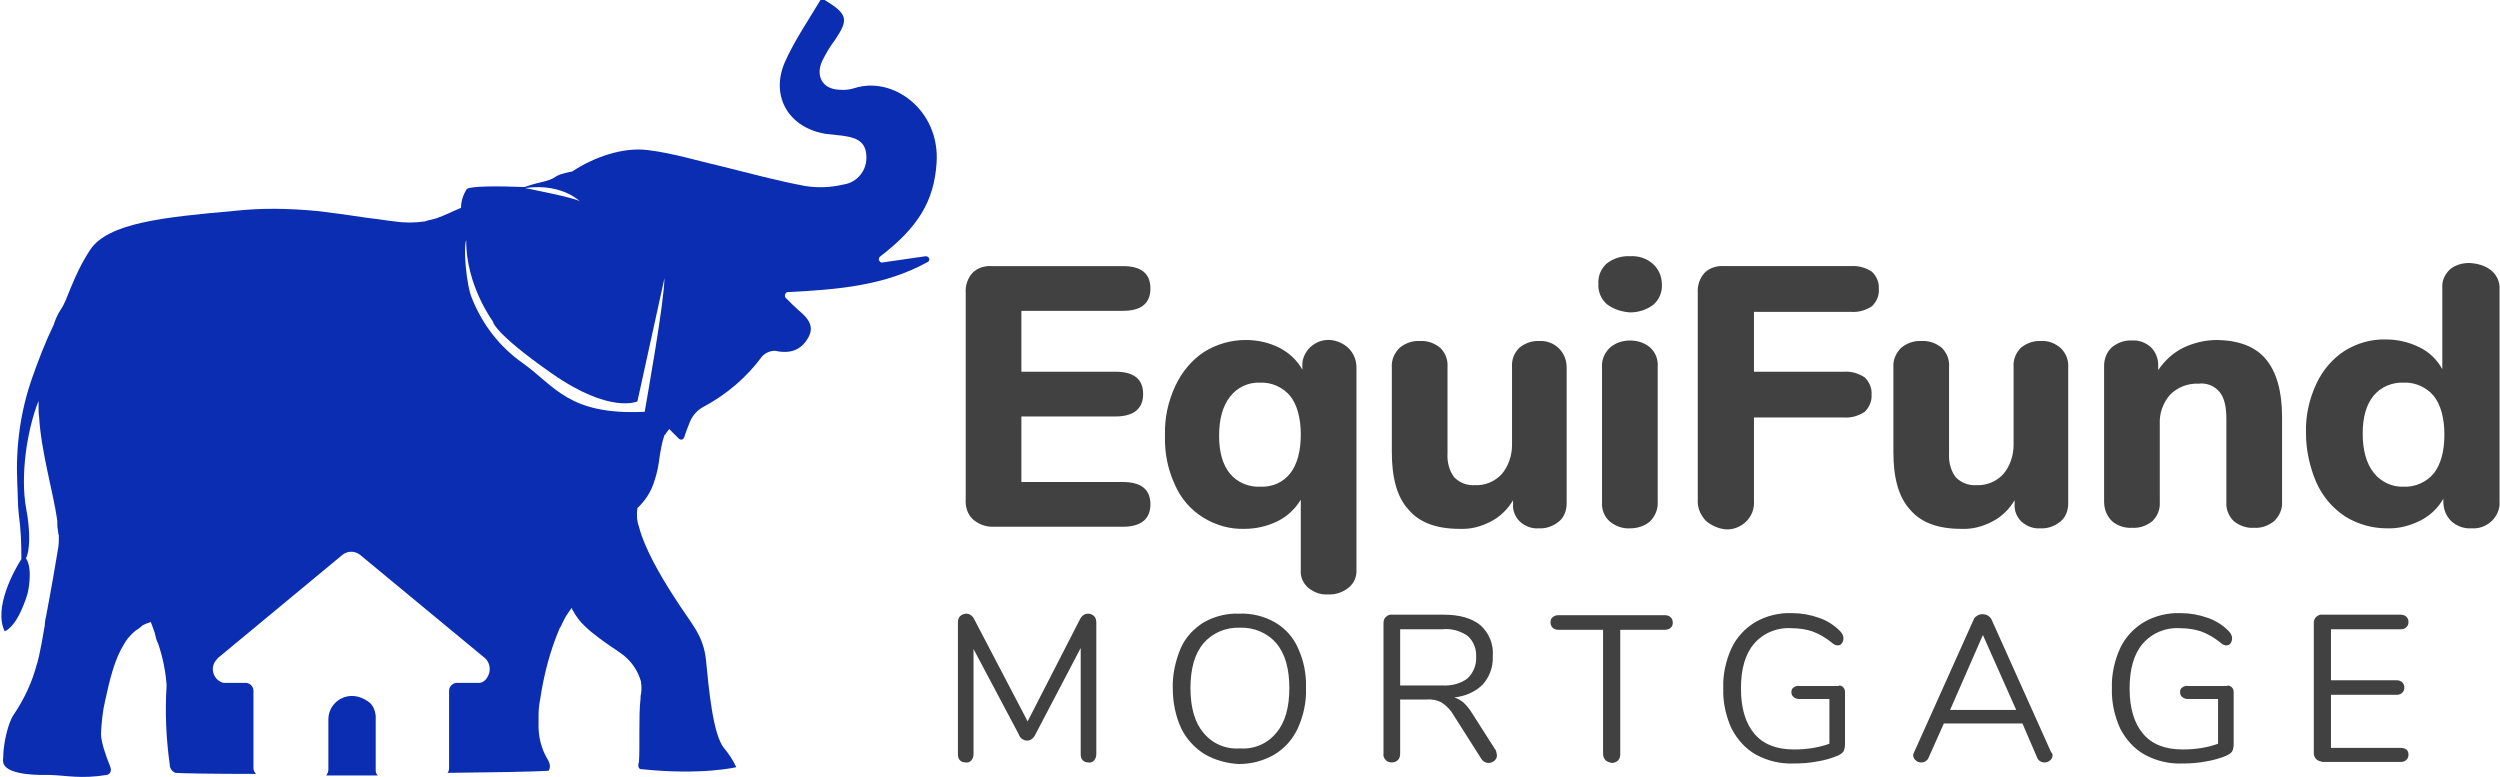
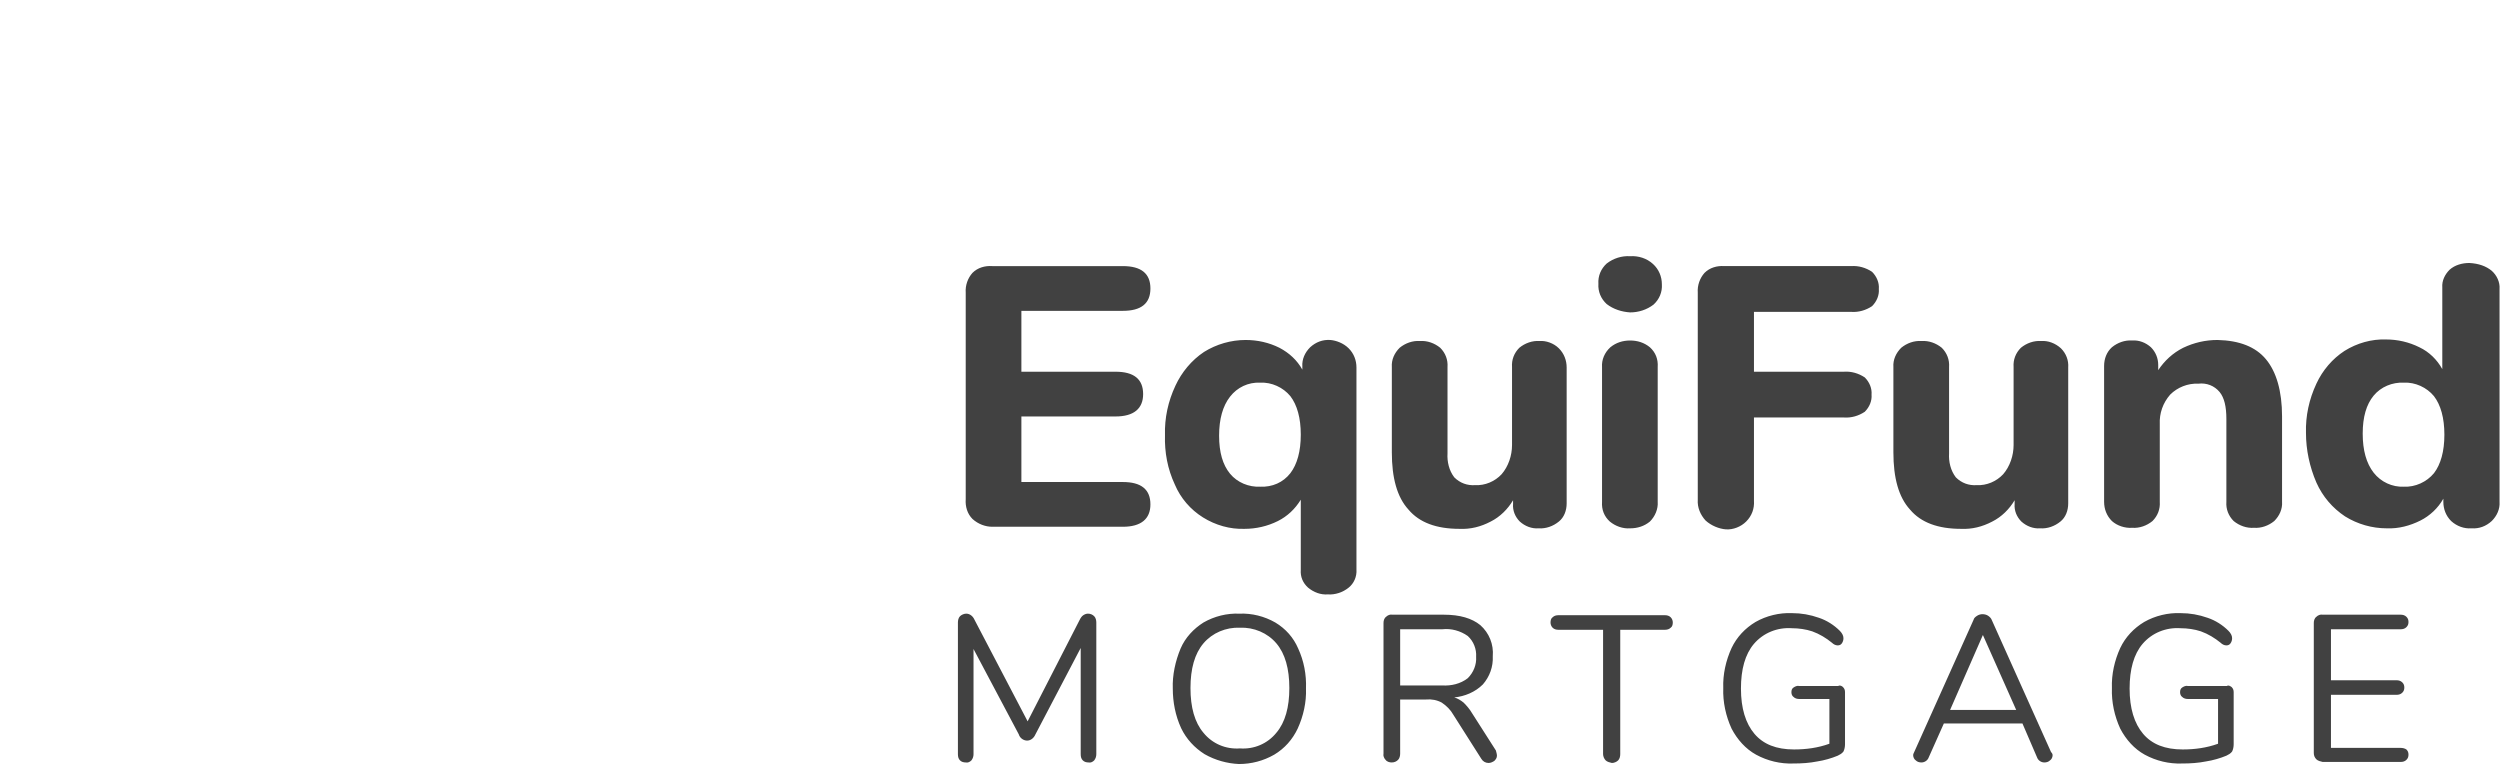
<svg xmlns="http://www.w3.org/2000/svg" version="1.1" id="Layer_1" x="0px" y="0px" viewBox="0 0 480.5 149.4" style="enable-background:new 0 0 480.5 149.4;" xml:space="preserve">
  <style type="text/css">
	.st0{fill:#0A2DB1;}
	.st1{fill:#414141;}
</style>
  <g id="Layer_2_1_" transform="translate(-2933.389 -218.956)">
    <g id="Group_4">
-       <path id="Path_3" class="st0" d="M3004.3,353.9c-3.7-2.8-7.8-0.2-7.8,3.3v9.7c0,0.4-0.2,0.8-0.4,1.1c3.2,0,6.6,0,9.9,0    c-0.3-0.3-0.4-0.6-0.4-1v-10.4C3005.5,355.5,3005.1,354.5,3004.3,353.9z" />
-       <path id="Path_4" class="st0" d="M3113.4,250.3c0.7-10.2-8.4-16.8-15.8-14.4c-1,0.3-1.9,0.4-2.9,0.3c-3.2-0.1-4.6-2.6-3.3-5.5    c0.7-1.4,1.5-2.8,2.5-4.1c2.6-3.9,2.5-4.9-2.1-7.7c-0.3-0.2-0.7-0.1-0.8,0.2c0,0,0,0,0,0c-2.4,4-5,7.8-6.8,11.9    c-2.8,6.6,0.9,12.6,8,13.7c0.9,0.1,1.9,0.2,2.8,0.3c2.4,0.3,4.8,0.8,4.9,3.9c0.2,2.7-1.7,5.1-4.3,5.5c-2.5,0.6-5,0.7-7.5,0.3    c-5.3-1-10.5-2.4-15.7-3.7c-4.8-1.1-9.6-2.6-14.5-3.2c-4.7-0.6-10.3,1.3-14.5,4.1c-4.6,0.9-2,1.2-6.5,2.2    c-0.9,0.2-1.8,0.5-2.7,0.8c-5.2-0.2-10.5-0.2-11.1,0.4c-0.7,1.1-1.1,2.3-1.1,3.6c-1.7,0.7-3,1.4-4.7,2l0,0c0,0,0,0,0,0l-0.7,0.2    l-0.9,0.2c-0.2,0.1-0.4,0.1-0.6,0.2c-2,0.3-4,0.3-6,0c-0.3,0-0.5-0.1-0.8-0.1c-1.3-0.2-2.9-0.4-4.5-0.6c-3.2-0.5-6.2-0.9-9.5-1.3    l-0.1,0l0,0c-5.3-0.5-10.6-0.6-15.9,0c-13.5,1.2-24.2,2.3-27.6,7.5s-4.3,9.6-5.6,11.4c-0.6,0.9-1.1,2-1.4,3    c-1.6,3.3-2.9,6.7-4.1,10.1c-2.3,6.5-3.2,13.3-2.9,20.1c0.1,1.6,0.1,4.7,0.3,6.2c0.4,2.8,0.5,5.7,0.5,8.6l0,0    c-1.4,2.2-5.4,9.4-3.2,13.9c2.7-1.2,4.4-7.3,4.4-7.3s1.1-4.6-0.3-6.7c0,0,0-0.1,0-0.1c0.7-1.3,0.9-5,0-9.6    c-1.1-6.1,0.1-14.8,2.4-20.6c0,0.4,0,0.8,0,1.2c0,0.6,0,1.2,0.1,1.8c0.4,6.9,2.7,14.4,3.5,20c0,0,0,0,0,0s0,0.2,0,0.5    c0,0.4,0,0.8,0.1,1.2c0,0.3,0.1,0.5,0.1,0.8c0,0.1,0,0.2,0.1,0.3c0,0,0,0.1,0,0.1c0,0.7,0,1.5-0.1,2.2c-0.5,3.1-1.4,8.3-2.3,13    l0,0c0,0,0,0,0,0c0,0,0,0.2-0.1,0.5s-0.1,0.7-0.2,1.2c0,0.1,0,0.2,0,0.3c-0.4,2.4-0.8,4.6-1.1,5.9l0,0c0,0,0,0,0,0c0,0,0,0,0,0    c-0.1,0.4-0.2,0.8-0.3,1.2c0,0.1,0,0.2-0.1,0.3c-0.9,3.5-2.4,6.7-4.4,9.7c-1.2,1.6-2.1,5.9-2.1,8.4c0,0.6-1.1,3.5,9,3.3    c3.2,0.1,5.9,0.8,10.9,0c0.5-0.1,0.8-0.5,0.8-1c0-0.3-0.1-0.5-0.2-0.8c-0.7-1.7-1.7-4.5-1.7-6.1c0.1-2.1,0.3-4.3,0.8-6.4    c0.9-4.1,1.8-7.9,3.6-10.8c0,0,0,0,0,0c0.1-0.2,0.2-0.3,0.3-0.5v0c0.5-0.8,1.2-1.5,1.9-2.1c0.1-0.1,0.2-0.1,0.3-0.2    c0.3-0.2,0.6-0.4,0.8-0.6c0.1-0.1,0.2-0.1,0.2-0.2c0.5-0.3,1.1-0.5,1.7-0.7l0,0.1l0,0c0,0,0.3,0.7,0.7,1.9    c0.1,0.4,0.2,0.8,0.3,1.2c0.1,0.2,0.1,0.4,0.2,0.6c0,0,0,0.1,0.1,0.1c0.9,2.6,1.5,5.4,1.7,8.1c0,0.1,0,0.2,0,0.3    c-0.3,5-0.1,10,0.6,15c0,0.8,0.4,1.4,1.1,1.7c1.3,0.1,7.3,0.2,15.5,0.2c-0.3-0.3-0.5-0.7-0.5-1.1v-14.9c0-0.8-0.7-1.5-1.5-1.5    h-4.1c-0.3,0-0.5-0.1-0.7-0.2c-1.4-0.7-1.9-2.4-1.2-3.7c0.2-0.3,0.4-0.6,0.7-0.9l23.9-19.8c1-0.8,2.4-0.8,3.4,0l23.7,19.6    c1.3,0.9,1.6,2.7,0.7,4c-0.1,0.2-0.2,0.3-0.4,0.5c-0.3,0.3-0.7,0.5-1.1,0.5h-4.3c-0.8,0-1.5,0.7-1.5,1.5v14.9    c0,0.3-0.1,0.7-0.3,0.9c8.7-0.1,16-0.2,19.4-0.4c0,0,0.7-0.7-0.1-2.1c-1.3-2.1-1.9-4.6-1.8-7.1v0c0,0,0,0,0,0c0-0.1,0-0.3,0-0.4    c0-0.2,0-0.3,0-0.5l0,0c0,0,0,0,0,0c0,0,0,0,0,0c0-0.2,0-0.4,0-0.6c0-1,0.1-2,0.3-3v0c0.7-4.7,1.9-9.4,3.8-13.8    c0-0.1,0.1-0.1,0.1-0.1c0,0,0,0,0,0c0.4-0.8,0.7-1.5,1.1-2.2c0.1-0.1,0.1-0.1,0.1-0.1c0,0,0,0,0,0c0.3-0.5,0.6-0.9,0.9-1.3    c0,0,0-0.1,0.1-0.1c0,0,0,0.1,0.1,0.1l-0.1,0.1l0.2,0.3c0.6,1.1,1.4,2.2,2.3,3v0c0,0,0,0,0,0c0,0,0,0,0,0h0    c0.8,0.8,1.7,1.5,2.5,2.1c0,0,0,0,0,0c0,0,0,0,0,0l0,0c1.8,1.4,3.6,2.5,4.4,3.1c1.9,1.3,3.3,3.3,3.9,5.5c0,0.1,0,0.2,0,0.2l0,0    c0,0,0,0,0,0c0.1,0.7,0.1,1.4,0,2.1c-0.1,0.3-0.1,0.6-0.1,0.9l0,0c0,0,0,0,0,0s0,0,0,0c-0.4,3.5-0.1,9.5-0.3,12.1    c-0.5,1.7,0.6,1.5,0.6,1.5c11.5,1.2,18.2-0.4,18.1-0.4c-0.6-1.3-1.4-2.5-2.3-3.6c-2.2-2.5-3-11.7-3.5-16.8s-2.8-7-6.2-12.4    c-2.6-4-5.7-9.4-6.7-13.4c0,0,0,0,0,0c-0.4-1.1-0.5-2.4-0.3-3.6c1.5-1.4,2.6-3.1,3.2-5c0.6-1.7,0.9-3.4,1.1-5.1    c0-0.2,0.1-0.4,0.1-0.6c0.2-1.1,0.4-2.2,0.8-3.3c0,0,0-0.1,0.1-0.1s0-0.1,0.1-0.1s0-0.1,0.1-0.2s0-0.1,0.1-0.1s0-0.1,0.1-0.1    c0-0.1,0.1-0.1,0.1-0.2c0,0,0,0,0,0c0.1-0.1,0.2-0.2,0.3-0.4l1.9,1.9c0.2,0.2,0.6,0.2,0.8,0c0.1-0.1,0.1-0.2,0.2-0.3    c0.3-1,0.7-2,1.1-3c0.5-1.2,1.4-2.2,2.5-2.8c4.5-2.4,8.4-5.7,11.4-9.8c0.7-0.7,1.7-1.1,2.6-1c2.8,0.6,4.9-0.2,6.2-2.5    c1.3-2.2,0-3.8-1.7-5.2c-0.8-0.7-1.6-1.5-2.6-2.5c-0.2-0.2-0.2-0.6,0-0.9c0.1-0.1,0.2-0.2,0.4-0.2c9.6-0.5,18.6-1.2,26.9-5.8    c0.3-0.2,0.4-0.5,0.2-0.8c-0.1-0.2-0.4-0.3-0.6-0.3l-8.3,1.2c-0.3,0.1-0.6-0.2-0.7-0.5c0-0.2,0-0.4,0.2-0.6    C3109.8,262.7,3112.9,257.7,3113.4,250.3z M3044.7,257.6c-0.7-0.6-10.4-2.5-10.4-2.5C3041.9,254,3045.5,258.3,3044.7,257.6z     M3057.3,298.1c-14.6,0.7-17.2-4.9-23.5-9.4c-4.4-3.1-7.7-7.4-9.7-12.4c-1.1-2.6-1.7-9.8-1.1-11.2c-0.1,8.6,5.1,15.6,5.1,15.6    s0,2.1,11.3,10s16.5,5.4,16.5,5.4l5.2-23.7C3061,277.4,3057.8,295.1,3057.3,298.1L3057.3,298.1z" />
-     </g>
+       </g>
    <path id="Path_9" class="st1" d="M3120.3,318.7c-1-1-1.4-2.4-1.3-3.8v-39.7c-0.1-1.4,0.4-2.8,1.3-3.8c1-1,2.4-1.4,3.8-1.3h25.1   c3.5,0,5.3,1.4,5.3,4.3c0,2.9-1.8,4.3-5.3,4.3h-19.5v11.7h18.1c3.5,0,5.3,1.4,5.3,4.3c0,2.8-1.8,4.3-5.3,4.3h-18.1v12.6h19.5   c3.5,0,5.3,1.4,5.3,4.3c0,2.8-1.8,4.3-5.3,4.3h-25.1C3122.8,320.2,3121.4,319.7,3120.3,318.7z M3192.6,285.9c1,1,1.5,2.3,1.5,3.7   v38.8c0.1,1.4-0.5,2.7-1.5,3.5c-1.1,0.9-2.6,1.4-4,1.3c-1.4,0.1-2.7-0.4-3.8-1.3c-1-0.9-1.5-2.1-1.4-3.4V315   c-1.1,1.8-2.6,3.2-4.4,4.1c-2,1-4.2,1.5-6.4,1.5c-2.8,0.1-5.6-0.7-8-2.2c-2.4-1.5-4.3-3.7-5.4-6.3c-1.4-3-2-6.2-1.9-9.5   c-0.1-3.3,0.6-6.5,2-9.5c1.2-2.6,3.1-4.9,5.5-6.5c2.4-1.5,5.2-2.3,8-2.3c2.3,0,4.5,0.5,6.5,1.5c1.9,1,3.4,2.4,4.4,4.2v-0.6   c-0.1-1.4,0.5-2.7,1.5-3.7c1.1-1,2.4-1.5,3.9-1.4C3190.2,284.4,3191.6,284.9,3192.6,285.9z M3181.4,309.9c1.3-1.7,2-4.2,2-7.4   c0-3.2-0.7-5.7-2-7.4c-1.4-1.7-3.6-2.7-5.8-2.6c-2.3-0.1-4.4,0.9-5.8,2.7c-1.4,1.8-2.1,4.3-2.1,7.5c0,3.2,0.7,5.6,2.1,7.3   c1.4,1.7,3.6,2.6,5.8,2.5C3177.9,312.6,3180,311.7,3181.4,309.9z M3233,285.9c1,1,1.5,2.3,1.5,3.7v26.1c0,1.4-0.5,2.7-1.5,3.5   c-1.1,0.9-2.5,1.4-3.9,1.3c-1.3,0.1-2.6-0.4-3.6-1.3c-0.9-0.9-1.4-2.1-1.3-3.4v-0.7c-1,1.7-2.5,3.2-4.3,4.1c-1.9,1-3.9,1.5-6,1.4   c-4.4,0-7.7-1.2-9.8-3.7c-2.2-2.4-3.2-6.1-3.2-11v-16.4c-0.1-1.4,0.5-2.7,1.5-3.7c1.1-0.9,2.5-1.4,3.9-1.3c1.4-0.1,2.8,0.4,3.9,1.3   c1,1,1.5,2.3,1.4,3.7v16.6c-0.1,1.6,0.3,3.3,1.3,4.6c1.1,1.1,2.5,1.6,4,1.5c1.9,0.1,3.8-0.7,5.1-2.1c1.3-1.5,2-3.6,2-5.6v-15   c-0.1-1.4,0.4-2.7,1.4-3.7c1.1-0.9,2.5-1.4,3.9-1.3C3230.5,284.4,3232,284.9,3233,285.9L3233,285.9z M3242.8,319.2   c-1.1-1-1.6-2.3-1.5-3.8v-25.9c-0.1-1.4,0.5-2.8,1.6-3.8c1.1-0.9,2.4-1.3,3.8-1.3c1.4,0,2.7,0.4,3.8,1.3c1.1,1,1.6,2.3,1.5,3.8   v25.9c0.1,1.4-0.5,2.8-1.5,3.8c-1.1,0.9-2.4,1.3-3.8,1.3C3245.3,320.6,3243.9,320.1,3242.8,319.2L3242.8,319.2z M3242.2,277.4   c-1.1-1-1.7-2.4-1.6-3.9c-0.1-1.5,0.5-2.9,1.6-3.9c1.3-1,2.9-1.5,4.5-1.4c1.6-0.1,3.2,0.4,4.4,1.5c1.1,1,1.7,2.4,1.7,3.9   c0.1,1.5-0.5,2.9-1.6,3.9c-1.3,1-2.9,1.5-4.5,1.5C3245.1,278.9,3243.5,278.4,3242.2,277.4L3242.2,277.4z M3261.2,319   c-1-1.1-1.6-2.5-1.5-4v-39.8c-0.1-1.4,0.4-2.8,1.3-3.8c1-1,2.4-1.4,3.8-1.3h24.4c1.4-0.1,2.8,0.3,4,1.1c0.9,0.9,1.4,2.1,1.3,3.3   c0.1,1.2-0.4,2.4-1.3,3.3c-1.2,0.8-2.6,1.2-4,1.1h-18.7v11.5h17.3c1.4-0.1,2.8,0.3,4,1.1c0.9,0.9,1.4,2.1,1.3,3.3   c0.1,1.2-0.4,2.4-1.3,3.3c-1.2,0.8-2.6,1.2-4,1.1h-17.3v16c0.1,1.5-0.4,2.9-1.5,4c-1,1-2.5,1.6-3.9,1.5   C3263.8,320.6,3262.3,320,3261.2,319z M3329.5,285.9c1,1,1.5,2.3,1.4,3.7v26.1c0,1.4-0.5,2.7-1.5,3.5c-1.1,0.9-2.5,1.4-3.9,1.3   c-1.3,0.1-2.6-0.4-3.6-1.3c-0.9-0.9-1.4-2.1-1.3-3.4v-0.7c-1,1.7-2.5,3.2-4.3,4.1c-1.9,1-3.9,1.5-6,1.4c-4.4,0-7.7-1.2-9.8-3.7   c-2.2-2.4-3.2-6.1-3.2-11v-16.4c-0.1-1.4,0.5-2.7,1.5-3.7c1.1-0.9,2.5-1.4,3.9-1.3c1.4-0.1,2.8,0.4,3.9,1.3c1,1,1.5,2.3,1.4,3.7   v16.6c-0.1,1.6,0.3,3.3,1.3,4.6c1.1,1.1,2.5,1.6,4,1.5c1.9,0.1,3.8-0.7,5.1-2.1c1.3-1.5,2-3.6,2-5.6v-15c-0.1-1.4,0.4-2.7,1.4-3.7   c1.1-0.9,2.5-1.4,3.9-1.3C3327,284.4,3328.4,284.9,3329.5,285.9L3329.5,285.9z M3368.9,288c2,2.4,3.1,6.1,3.1,11v16.4   c0.1,1.4-0.5,2.7-1.5,3.7c-1.1,0.9-2.5,1.4-3.9,1.3c-1.4,0.1-2.8-0.4-3.9-1.3c-1-1-1.5-2.3-1.4-3.7v-15.9c0-2.4-0.4-4.1-1.3-5.2   c-1-1.2-2.5-1.8-4.1-1.6c-2-0.1-4,0.7-5.4,2.1c-1.4,1.6-2.1,3.6-2,5.7v14.9c0.1,1.4-0.4,2.7-1.4,3.7c-1.1,0.9-2.5,1.4-3.9,1.3   c-1.4,0.1-2.9-0.4-3.9-1.3c-1-1-1.5-2.3-1.5-3.7v-26.1c0-1.4,0.5-2.7,1.5-3.6c1.1-0.9,2.5-1.4,3.9-1.3c1.3-0.1,2.6,0.4,3.6,1.3   c0.9,0.9,1.4,2.1,1.4,3.4v1c1.2-1.8,2.8-3.3,4.8-4.3c2.1-1,4.3-1.5,6.6-1.5C3363.8,284.4,3366.9,285.6,3368.9,288L3368.9,288z    M3412.3,271c1,0.9,1.6,2.2,1.5,3.5v40.9c0.1,1.4-0.5,2.7-1.5,3.7c-1.1,1-2.4,1.5-3.9,1.4c-1.4,0.1-2.8-0.4-3.9-1.4   c-1-1-1.5-2.3-1.5-3.7v-0.6c-1,1.8-2.6,3.3-4.4,4.2c-2,1-4.2,1.6-6.5,1.5c-2.8,0-5.6-0.8-8-2.3c-2.4-1.6-4.3-3.8-5.5-6.5   c-1.3-3-2-6.3-2-9.5c-0.1-3.3,0.6-6.5,2-9.5c1.2-2.6,3.1-4.8,5.4-6.3c2.4-1.5,5.2-2.3,8-2.2c2.2,0,4.4,0.5,6.4,1.5   c1.9,0.9,3.4,2.4,4.4,4.2v-15.7c-0.1-1.3,0.5-2.5,1.4-3.4c1-0.9,2.4-1.3,3.8-1.3C3409.8,269.6,3411.2,270.1,3412.3,271L3412.3,271z    M3401.2,309.9c1.3-1.7,2-4.2,2-7.4c0-3.2-0.7-5.7-2-7.4c-1.4-1.7-3.6-2.7-5.8-2.6c-2.2-0.1-4.4,0.8-5.8,2.5   c-1.4,1.7-2.1,4.1-2.1,7.3c0,3.2,0.7,5.7,2.1,7.5c1.4,1.8,3.6,2.8,5.8,2.7C3397.6,312.6,3399.8,311.6,3401.2,309.9z" />
    <path id="Path_10" class="st1" d="M3143.7,337.4c0.3,0.3,0.4,0.8,0.4,1.2v25.3c0,0.4-0.1,0.8-0.4,1.2c-0.3,0.3-0.7,0.5-1.1,0.4   c-0.4,0-0.8-0.1-1.1-0.4c-0.3-0.3-0.4-0.7-0.4-1.2v-20.4l-8.7,16.6c-0.3,0.7-0.9,1.2-1.6,1.2c-0.7,0-1.4-0.5-1.6-1.2l-8.7-16.4   v20.2c0,0.4-0.1,0.8-0.4,1.2c-0.3,0.3-0.7,0.5-1.1,0.4c-0.4,0-0.8-0.1-1.1-0.4c-0.3-0.3-0.4-0.7-0.4-1.2v-25.3   c0-0.4,0.1-0.9,0.4-1.2c0.3-0.3,0.8-0.5,1.2-0.5c0.7,0,1.3,0.5,1.6,1.2l10.2,19.5l10-19.5c0.2-0.4,0.4-0.7,0.7-0.9   c0.3-0.2,0.6-0.3,0.9-0.3C3143,336.9,3143.4,337.1,3143.7,337.4z M3164.9,363.9c-1.9-1.2-3.5-2.9-4.5-5c-1.1-2.4-1.6-5-1.6-7.6   c-0.1-2.6,0.5-5.3,1.5-7.7c0.9-2.1,2.5-3.8,4.4-5c2.1-1.2,4.5-1.8,6.9-1.7c2.4-0.1,4.8,0.5,6.9,1.7c2,1.2,3.5,2.9,4.4,5   c1.1,2.4,1.6,5,1.5,7.7c0.1,2.6-0.5,5.3-1.6,7.7c-1,2.1-2.5,3.8-4.5,5c-2.1,1.2-4.4,1.8-6.8,1.8   C3169.3,365.7,3167,365.1,3164.9,363.9z M3178.7,359.8c1.7-2,2.5-4.9,2.5-8.6s-0.8-6.6-2.5-8.6c-1.7-2-4.3-3.1-7-3   c-2.7-0.1-5.3,1-7,3c-1.7,2-2.5,4.9-2.5,8.6s0.8,6.6,2.5,8.6c1.7,2.1,4.3,3.2,7,3C3174.4,363,3177,361.9,3178.7,359.8z    M3221.1,364.2c0,0.4-0.2,0.7-0.5,1c-0.3,0.2-0.7,0.4-1.1,0.4c-0.6,0-1.1-0.3-1.4-0.8l-5.4-8.5c-0.5-0.9-1.3-1.7-2.2-2.3   c-0.9-0.5-2-0.7-3-0.6h-5v10.4c0,0.4-0.1,0.9-0.4,1.2c-0.3,0.3-0.7,0.5-1.2,0.5c-0.4,0-0.9-0.1-1.2-0.5c-0.3-0.3-0.5-0.8-0.4-1.2   v-25.1c0-0.4,0.1-0.9,0.5-1.2c0.3-0.3,0.8-0.5,1.2-0.4h9.9c3.1,0,5.4,0.7,7,2c1.7,1.5,2.6,3.7,2.4,6c0.1,2-0.6,3.9-1.9,5.4   c-1.5,1.5-3.5,2.3-5.5,2.5c0.7,0.2,1.3,0.6,1.8,1c0.6,0.6,1.2,1.3,1.6,2l4.6,7.2C3221,363.6,3221.1,363.9,3221.1,364.2z    M3210.6,350.7c1.7,0.1,3.5-0.3,4.9-1.4c1.1-1.1,1.7-2.6,1.6-4.1c0.1-1.5-0.5-3-1.6-4c-1.4-1-3.2-1.5-4.9-1.3h-8.1v10.8H3210.6z    M3242,365.1c-0.3-0.3-0.5-0.8-0.5-1.2v-23.9h-8.6c-0.4,0-0.8-0.1-1.1-0.4c-0.3-0.3-0.4-0.7-0.4-1c0-0.4,0.1-0.8,0.4-1   c0.3-0.3,0.7-0.4,1.1-0.4h20.5c0.4,0,0.8,0.1,1.1,0.4c0.3,0.3,0.4,0.7,0.4,1c0,0.4-0.1,0.8-0.4,1c-0.3,0.3-0.7,0.4-1.1,0.4h-8.6   v23.9c0,0.4-0.1,0.9-0.4,1.2c-0.3,0.3-0.8,0.5-1.2,0.5C3242.8,365.5,3242.3,365.4,3242,365.1z M3287.6,351c0.3,0.3,0.4,0.6,0.4,1   v10c0,0.5-0.1,1-0.3,1.4c-0.3,0.4-0.7,0.6-1.1,0.8c-1.2,0.5-2.6,0.9-3.9,1.1c-1.5,0.3-3,0.4-4.6,0.4c-2.5,0.1-5-0.5-7.2-1.7   c-2-1.1-3.6-2.9-4.7-5c-1.1-2.4-1.7-5.1-1.6-7.8c-0.1-2.6,0.5-5.3,1.6-7.7c1-2.1,2.6-3.8,4.6-5c2.1-1.2,4.6-1.8,7-1.7   c1.8,0,3.5,0.3,5.2,0.9c1.5,0.5,2.9,1.4,4,2.5c0.4,0.4,0.7,0.9,0.7,1.4c0,0.4-0.1,0.7-0.3,1c-0.2,0.3-0.5,0.4-0.8,0.4   c-0.4,0-0.8-0.2-1.1-0.5c-1.1-0.9-2.4-1.7-3.8-2.2c-1.2-0.4-2.6-0.6-3.9-0.6c-2.8-0.2-5.5,0.9-7.3,3c-1.7,2-2.5,4.9-2.5,8.6   c0,3.8,0.9,6.7,2.6,8.7s4.2,3,7.6,3c2.3,0,4.6-0.3,6.8-1.1v-8.6h-5.8c-0.4,0-0.8-0.1-1.1-0.4c-0.3-0.2-0.4-0.6-0.4-0.9   c0-0.4,0.1-0.7,0.4-0.9c0.3-0.2,0.7-0.4,1.1-0.3h7.5C3287,350.6,3287.4,350.8,3287.6,351z M3327.9,364.1c0,0.4-0.2,0.8-0.5,1   c-0.3,0.3-0.7,0.4-1.1,0.4c-0.6,0-1.2-0.4-1.4-1l-2.8-6.5H3307l-2.9,6.5c-0.2,0.6-0.8,1-1.4,1c-0.4,0-0.8-0.1-1.1-0.4   c-0.3-0.2-0.5-0.6-0.5-1c0-0.2,0.1-0.4,0.2-0.6l11.4-25.4c0.1-0.4,0.4-0.6,0.7-0.8c0.3-0.2,0.7-0.3,1-0.3c0.4,0,0.8,0.1,1.1,0.3   c0.3,0.2,0.6,0.5,0.7,0.8l11.4,25.4C3327.8,363.7,3327.9,363.9,3327.9,364.1z M3308.2,355.4h12.7l-6.4-14.4L3308.2,355.4z    M3362.3,351c0.3,0.3,0.4,0.6,0.4,1v10c0,0.5-0.1,1-0.3,1.4c-0.3,0.4-0.7,0.6-1.1,0.8c-1.2,0.5-2.6,0.9-3.9,1.1   c-1.5,0.3-3,0.4-4.6,0.4c-2.5,0.1-5-0.5-7.2-1.7c-2-1.1-3.6-2.9-4.7-5c-1.1-2.4-1.7-5.1-1.6-7.8c-0.1-2.6,0.5-5.3,1.6-7.7   c1-2.1,2.6-3.8,4.6-5c2.1-1.2,4.6-1.8,7-1.7c1.8,0,3.5,0.3,5.2,0.9c1.5,0.5,2.9,1.4,4,2.5c0.4,0.4,0.7,0.9,0.7,1.4   c0,0.4-0.1,0.7-0.3,1c-0.2,0.3-0.5,0.4-0.8,0.4c-0.4,0-0.8-0.2-1.1-0.5c-1.1-0.9-2.4-1.7-3.8-2.2c-1.2-0.4-2.6-0.6-3.9-0.6   c-2.8-0.2-5.5,0.9-7.3,3c-1.7,2-2.5,4.9-2.5,8.6c0,3.8,0.9,6.7,2.6,8.7c1.7,2,4.2,3,7.6,3c2.3,0,4.6-0.3,6.8-1.1v-8.6h-5.8   c-0.4,0-0.8-0.1-1.1-0.4c-0.3-0.2-0.4-0.6-0.4-0.9c0-0.4,0.1-0.7,0.4-0.9c0.3-0.2,0.7-0.4,1.1-0.3h7.5   C3361.7,350.6,3362,350.8,3362.3,351L3362.3,351z M3378.6,364.9c-0.3-0.3-0.5-0.7-0.5-1.2v-25c0-0.4,0.1-0.9,0.5-1.2   c0.3-0.3,0.8-0.5,1.2-0.4h15c0.4,0,0.8,0.1,1.1,0.4c0.3,0.3,0.4,0.6,0.4,1c0,0.4-0.1,0.7-0.4,1c-0.3,0.3-0.7,0.4-1.1,0.4h-13.4v9.8   h12.6c0.4,0,0.8,0.1,1.1,0.4c0.3,0.3,0.4,0.6,0.4,1c0,0.4-0.1,0.7-0.4,1c-0.3,0.3-0.7,0.4-1.1,0.4h-12.6v10.2h13.4   c0.4,0,0.8,0.1,1.1,0.3c0.3,0.3,0.4,0.6,0.4,1c0,0.4-0.1,0.7-0.4,1c-0.3,0.3-0.7,0.4-1.1,0.4h-15   C3379.4,365.3,3378.9,365.2,3378.6,364.9z" />
  </g>
</svg>